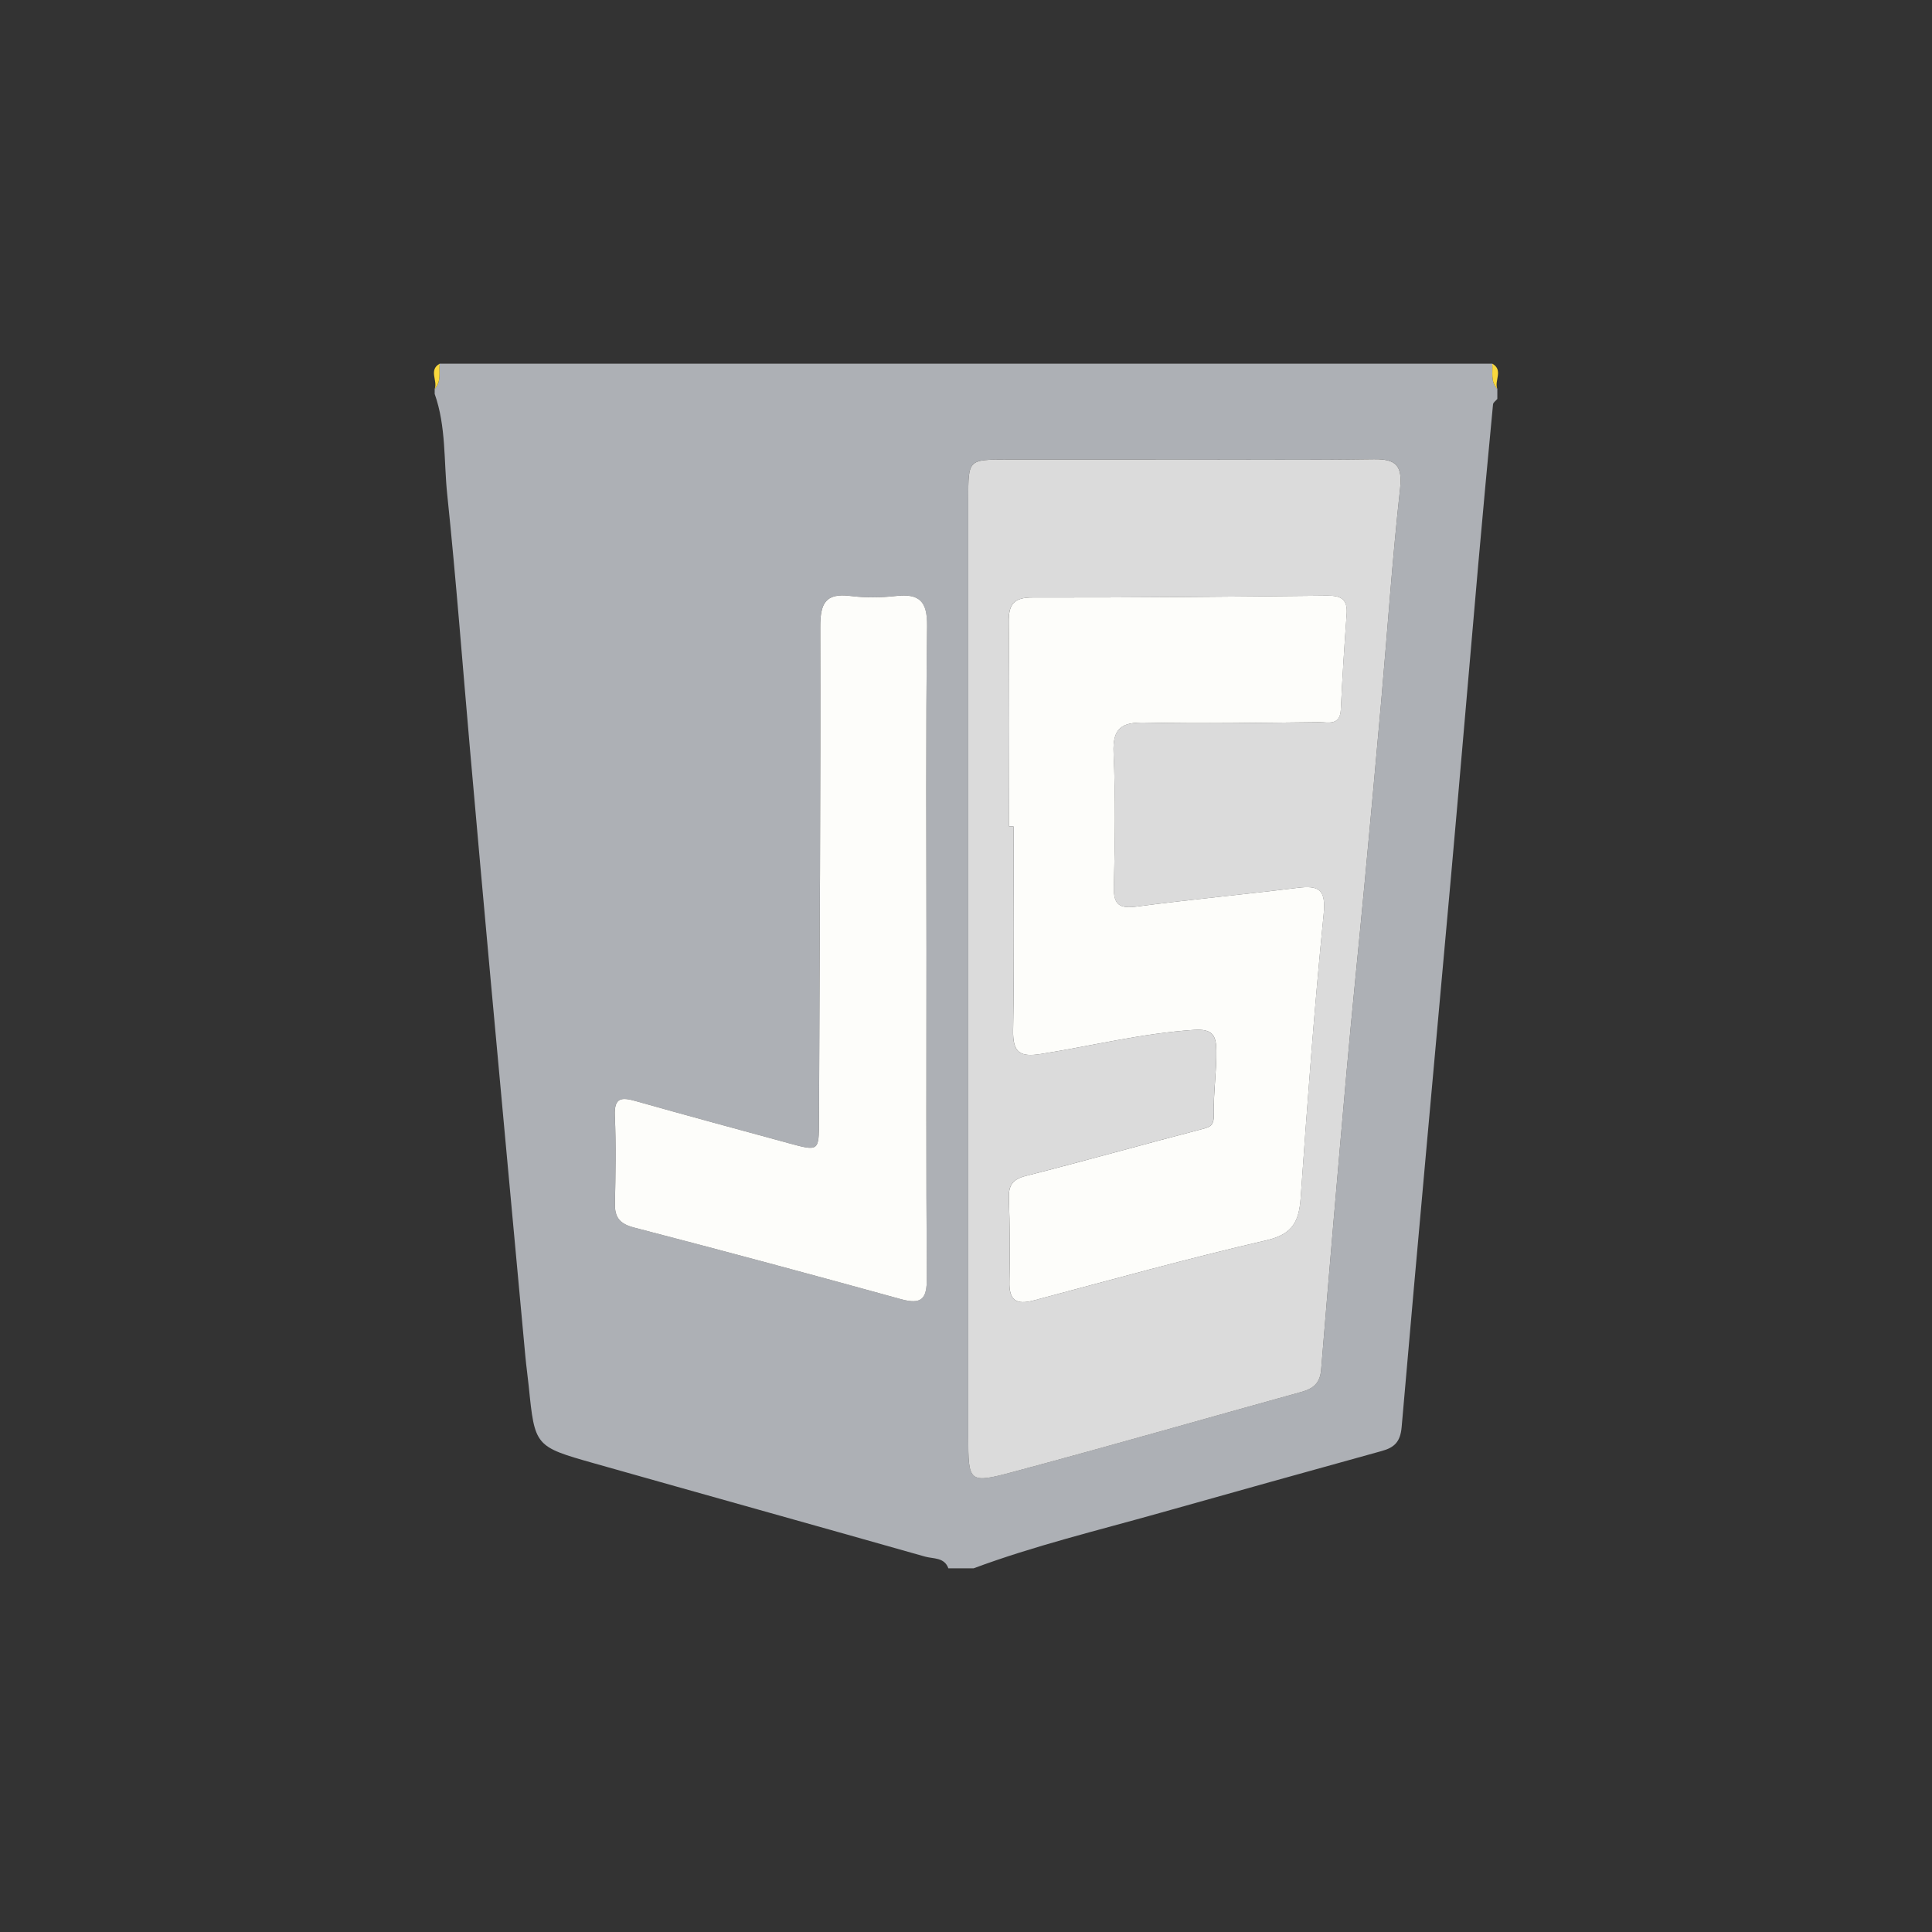
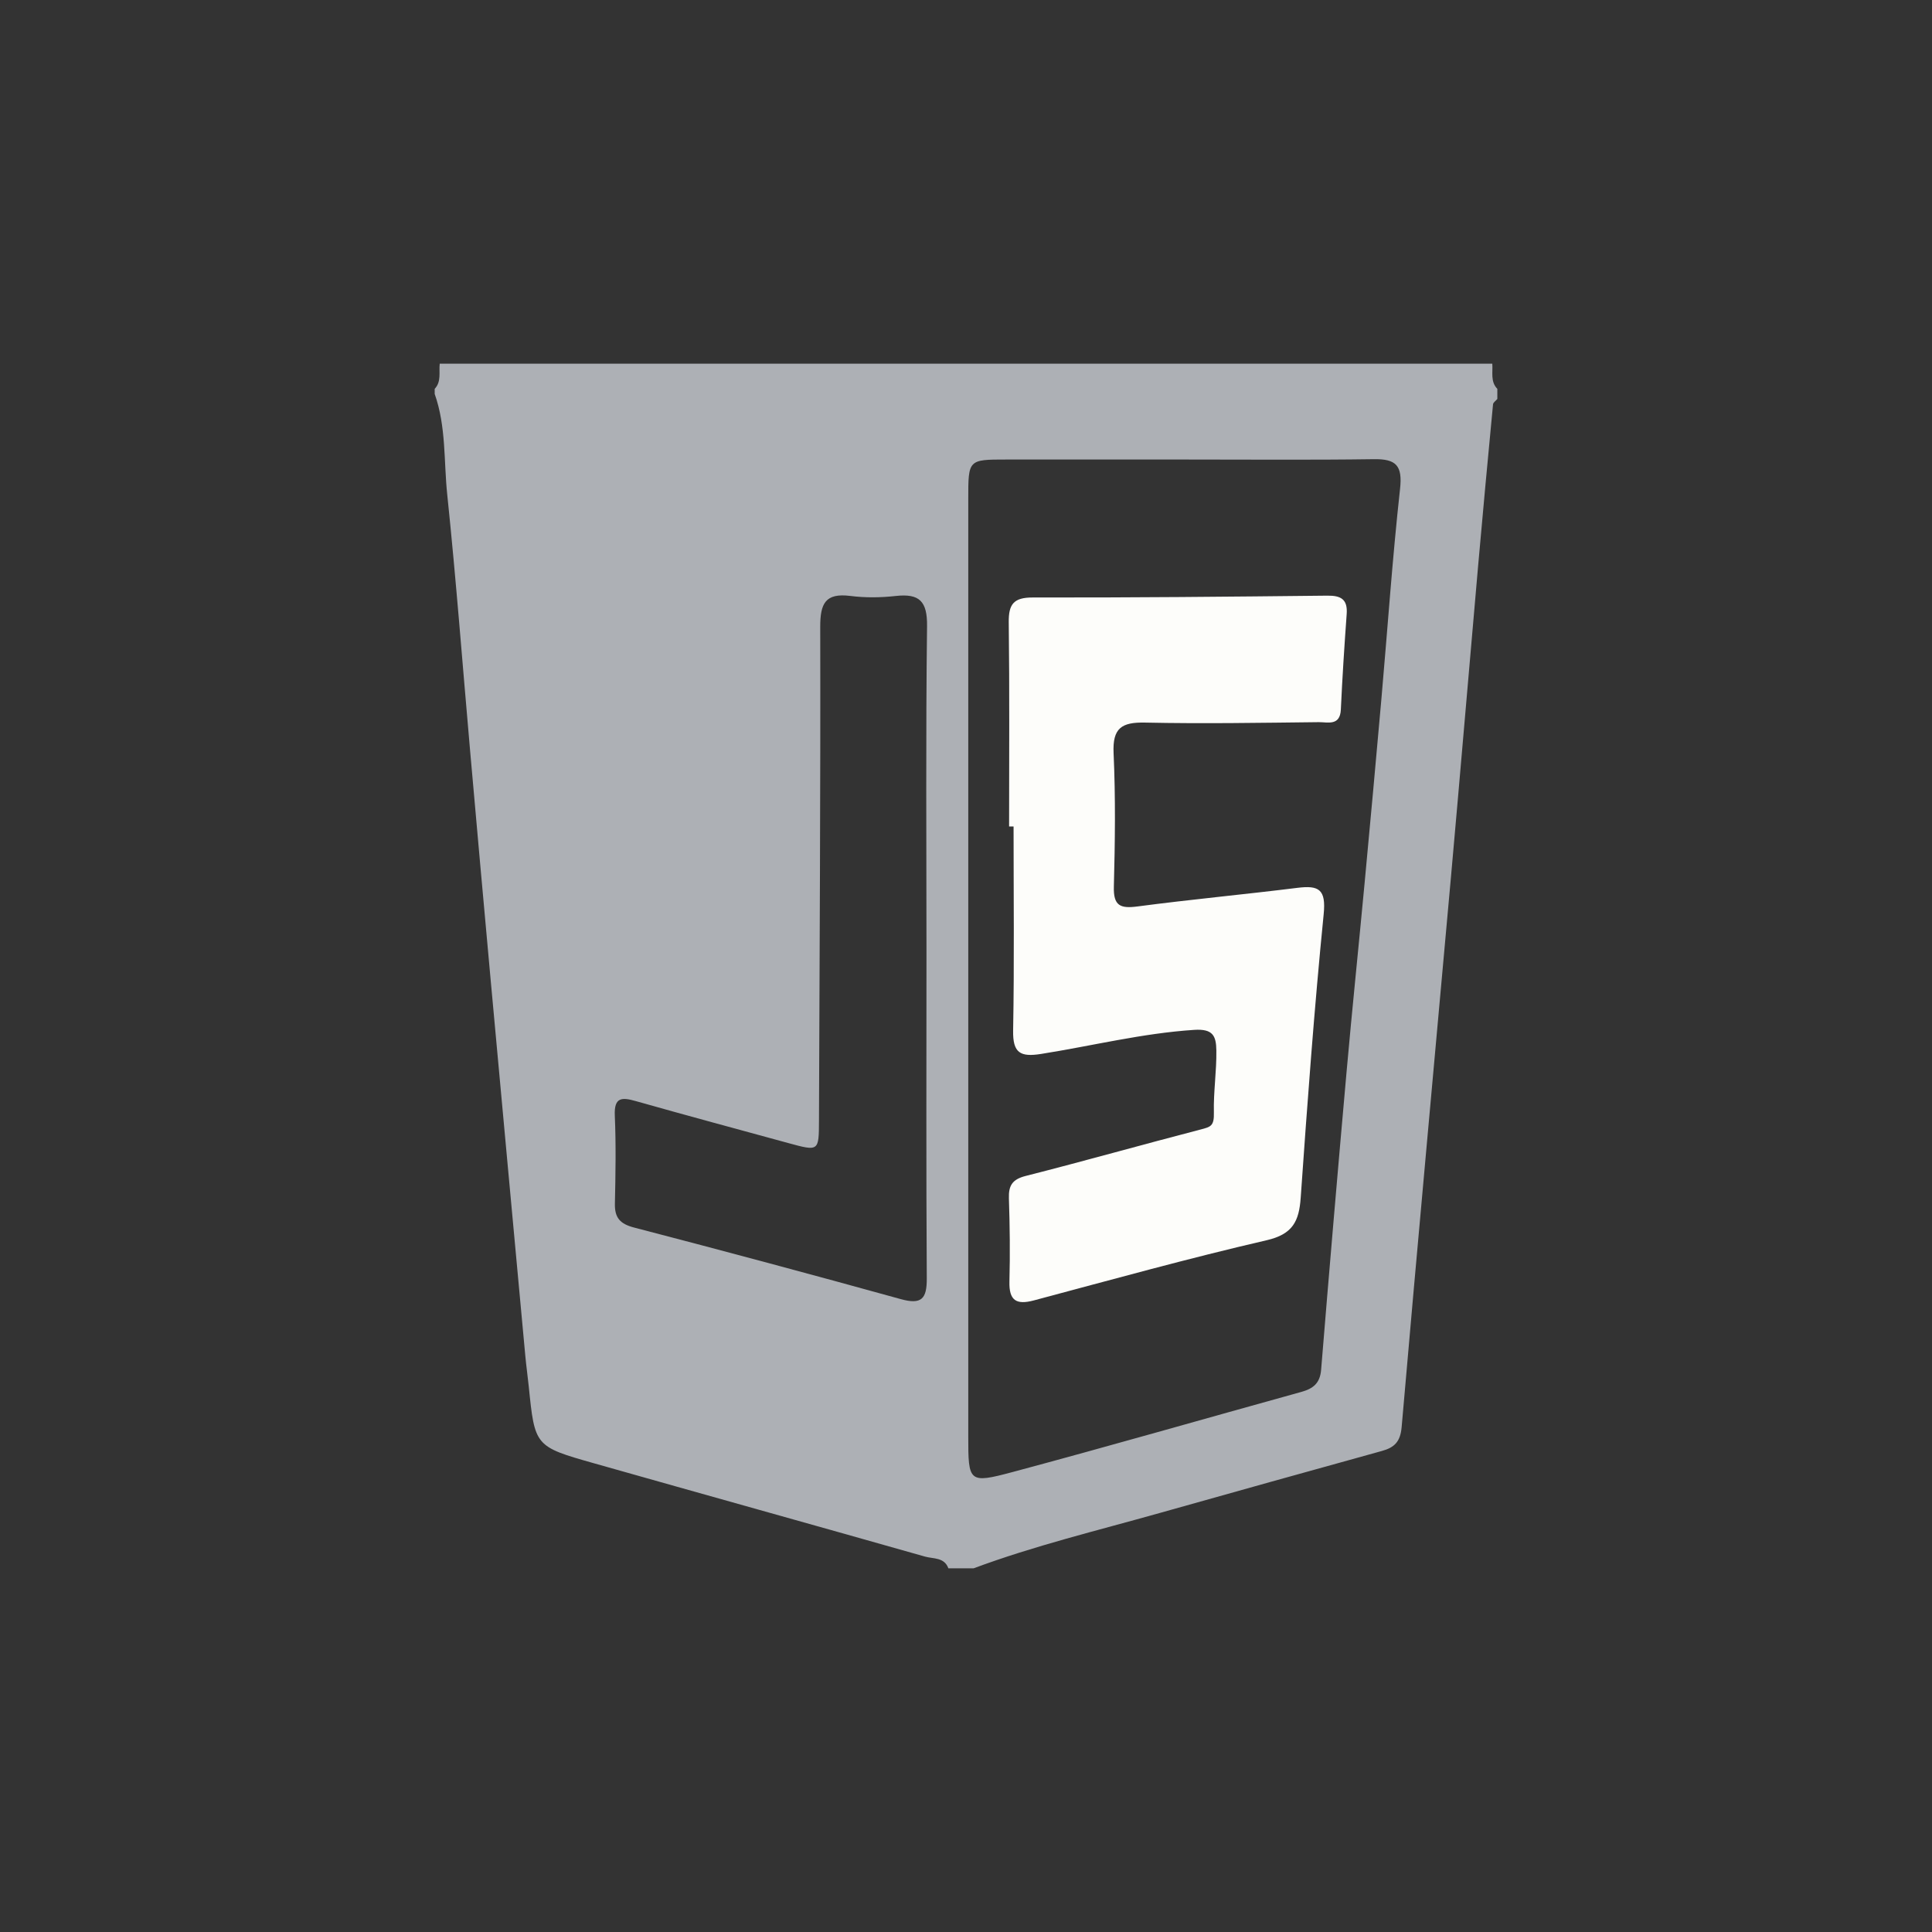
<svg xmlns="http://www.w3.org/2000/svg" version="1.1" id="Layer_1" x="0px" y="0px" viewBox="0 0 1000 1000" style="enable-background:new 0 0 1000 1000;" xml:space="preserve">
  <rect x="0" y="0" width="1000" height="1000" fill="#333333" stroke="none" />
  <style type="text/css">
	.st0{fill:#8C8C8C;}
	.st1{fill:#FFFFFF;}
	.st2{fill:#8B8B8B;}
	.st3{fill:#ADB0B5;}
	.st4{fill:#F9D83D;}
	.st5{fill:#DBDBDB;}
	.st6{fill:#FDFDFA;}
</style>
  <g>
    <path class="st3" d="M503.91,811.77c-4.34,0-8.69,0-13.03,0c-2.09-5.8-7.79-4.86-12.06-6.07c-57.09-16.2-114.26-32.12-171.35-48.3   c-30.7-8.69-30.64-8.85-33.8-39.89c-0.53-5.18-1.27-10.33-1.75-15.51c-6-64.9-12.01-129.8-17.95-194.71   c-3.62-39.59-7.15-79.18-10.65-118.78c-3.9-44.17-7.23-88.4-11.83-132.5c-1.82-17.38-0.52-35.24-6.5-52.12c0-0.87,0-1.74,0-2.61   c3.58-3.8,2.11-8.62,2.61-13.04c181.6,0,363.21,0,544.81,0c0.36,4.45-1.06,9.26,2.61,13.04c0,1.74,0,3.48,0,5.22   c-0.77,0.93-2.14,1.8-2.23,2.79c-2.66,27.91-5.27,55.82-7.73,83.74c-4.71,53.55-9.22,107.11-14.02,160.65   c-8.52,94.99-17.32,189.95-25.55,284.96c-0.66,7.65-3.77,10.59-10.24,12.38c-38.35,10.63-76.68,21.29-114.98,32.1   C568.02,792.22,535.39,800.05,503.91,811.77z M613.4,237.85c-30.84,0-61.67,0-92.51,0c-19.73,0-19.72,0.01-19.72,20.39   c0,161.7,0.01,323.39,0,485.09c0,23.92,0.17,24.69,23.17,18.53c49.87-13.36,99.5-27.64,149.26-41.42   c6.09-1.69,9.64-4.47,10.21-11.43c4.2-51.42,8.59-102.83,13.17-154.22c2.88-32.39,6.25-64.73,9.28-97.1   c3-31.96,5.93-63.92,8.75-95.89c3.2-36.28,5.67-72.63,9.66-108.82c1.33-12.05-2.06-15.47-13.55-15.31   C678.55,238.14,645.97,237.84,613.4,237.85z M479.54,492.22c0-56.04-0.4-112.09,0.3-168.13c0.16-12.95-3.98-16.98-16.26-15.61   c-7.72,0.86-15.71,0.96-23.4-0.02c-13.11-1.66-15.66,4.01-15.63,16.13c0.19,85.15-0.36,170.3-0.65,255.44   c-0.06,15.91-0.03,15.95-15.92,11.61c-26.31-7.18-52.64-14.29-78.88-21.71c-7.18-2.03-11.3-2.17-10.88,7.48   c0.66,15.17,0.38,30.4,0.05,45.6c-0.16,7.31,2.67,10.47,9.91,12.36c46.11,12,92.14,24.34,138.06,37.05   c10.71,2.96,13.53-0.06,13.46-10.78C479.34,605.18,479.54,548.7,479.54,492.22z" />
-     <path class="st4" d="M227.59,188.23c-0.5,4.42,0.98,9.24-2.61,13.04C226.7,197.1,221.68,191.57,227.59,188.23z" />
-     <path class="st4" d="M775.01,201.28c-3.66-3.79-2.25-8.59-2.61-13.04C778.32,191.57,773.3,197.1,775.01,201.28z" />
-     <path class="st5" d="M613.4,237.85c32.57,0,65.15,0.29,97.72-0.16c11.48-0.16,14.88,3.25,13.55,15.31   c-3.99,36.19-6.46,72.54-9.66,108.82c-2.82,31.97-5.75,63.93-8.75,95.89c-3.04,32.37-6.4,64.71-9.28,97.1   c-4.57,51.39-8.97,102.8-13.17,154.22c-0.57,6.96-4.13,9.74-10.21,11.43c-49.76,13.78-99.39,28.06-149.26,41.42   c-23,6.16-23.17,5.39-23.17-18.53c0.01-161.7,0.01-323.39,0-485.09c0-20.38-0.01-20.39,19.72-20.39   C551.73,237.85,582.56,237.85,613.4,237.85z M522.31,427.8c0.76,0,1.53,0,2.29,0c0,35.2,0.41,70.41-0.23,105.59   c-0.21,11.66,3.72,13.83,14.48,12.13c26.4-4.18,52.4-10.71,79.25-12.46c9.66-0.63,11.35,3.07,11.46,10.64   c0.16,10.74-1.54,21.53-1.28,32.07c0.17,7.05-1.57,7.48-6.84,8.85c-30.21,7.84-60.25,16.34-90.5,24.03   c-6.96,1.77-8.98,4.92-8.75,11.67c0.49,14.33,0.64,28.69,0.27,43.03c-0.25,9.73,3.48,12.18,12.61,9.75   c40.1-10.69,80.11-21.82,120.52-31.15c13.51-3.12,16.77-9.8,17.63-22.02c3.43-48.95,7.02-97.91,11.89-146.73   c1.29-12.89-2.47-15.04-13.63-13.65c-27.53,3.44-55.17,6-82.68,9.62c-8.94,1.18-12.56-0.26-12.29-10.24   c0.61-23.02,0.91-46.11-0.14-69.1c-0.6-13.04,4.21-16.08,16.32-15.82c29.95,0.64,59.94,0.11,89.9-0.22   c4.62-0.05,11,2.11,11.41-6.55c0.76-16.48,1.83-32.96,3.02-49.42c0.55-7.61-2.93-9.59-10.02-9.51   c-50.81,0.55-101.63,1.04-152.44,0.95c-9.96-0.02-12.57,3.48-12.45,12.92C522.58,357.38,522.31,392.6,522.31,427.8z" />
-     <path class="st6" d="M479.54,492.22c0,56.48-0.2,112.96,0.18,169.43c0.07,10.71-2.75,13.74-13.46,10.78   c-45.92-12.71-91.95-25.05-138.06-37.05c-7.24-1.89-10.07-5.05-9.91-12.36c0.32-15.2,0.61-30.43-0.05-45.6   c-0.42-9.64,3.7-9.51,10.88-7.48c26.24,7.42,52.57,14.52,78.88,21.71c15.88,4.34,15.86,4.3,15.92-11.61   c0.3-85.15,0.84-170.3,0.65-255.44c-0.03-12.12,2.52-17.79,15.63-16.13c7.69,0.98,15.68,0.88,23.4,0.02   c12.27-1.37,16.42,2.66,16.26,15.61C479.14,380.13,479.54,436.18,479.54,492.22z" />
    <path class="st6" d="M522.31,427.8c0-35.21,0.26-70.42-0.18-105.62c-0.12-9.44,2.48-12.94,12.45-12.92   c50.81,0.09,101.63-0.4,152.44-0.95c7.09-0.08,10.57,1.9,10.02,9.51c-1.19,16.46-2.26,32.93-3.02,49.42   c-0.4,8.66-6.79,6.5-11.41,6.55c-29.97,0.33-59.95,0.86-89.9,0.22c-12.11-0.26-16.92,2.78-16.32,15.82   c1.05,22.99,0.75,46.08,0.14,69.1c-0.27,9.98,3.35,11.42,12.29,10.24c27.5-3.63,55.15-6.19,82.68-9.62   c11.17-1.4,14.92,0.76,13.63,13.65c-4.87,48.82-8.46,97.78-11.89,146.73c-0.86,12.22-4.12,18.9-17.63,22.02   c-40.42,9.34-80.43,20.46-120.52,31.15c-9.13,2.43-12.86-0.01-12.61-9.75c0.37-14.33,0.21-28.7-0.27-43.03   c-0.23-6.75,1.79-9.91,8.75-11.67c30.25-7.68,60.29-16.19,90.5-24.03c5.28-1.37,7.02-1.8,6.84-8.85   c-0.26-10.54,1.44-21.32,1.28-32.07c-0.11-7.57-1.8-11.27-11.46-10.64c-26.86,1.75-52.85,8.28-79.25,12.46   c-10.76,1.7-14.69-0.47-14.48-12.13c0.64-35.19,0.23-70.39,0.23-105.59C523.84,427.81,523.08,427.81,522.31,427.8z" />
  </g>
</svg>